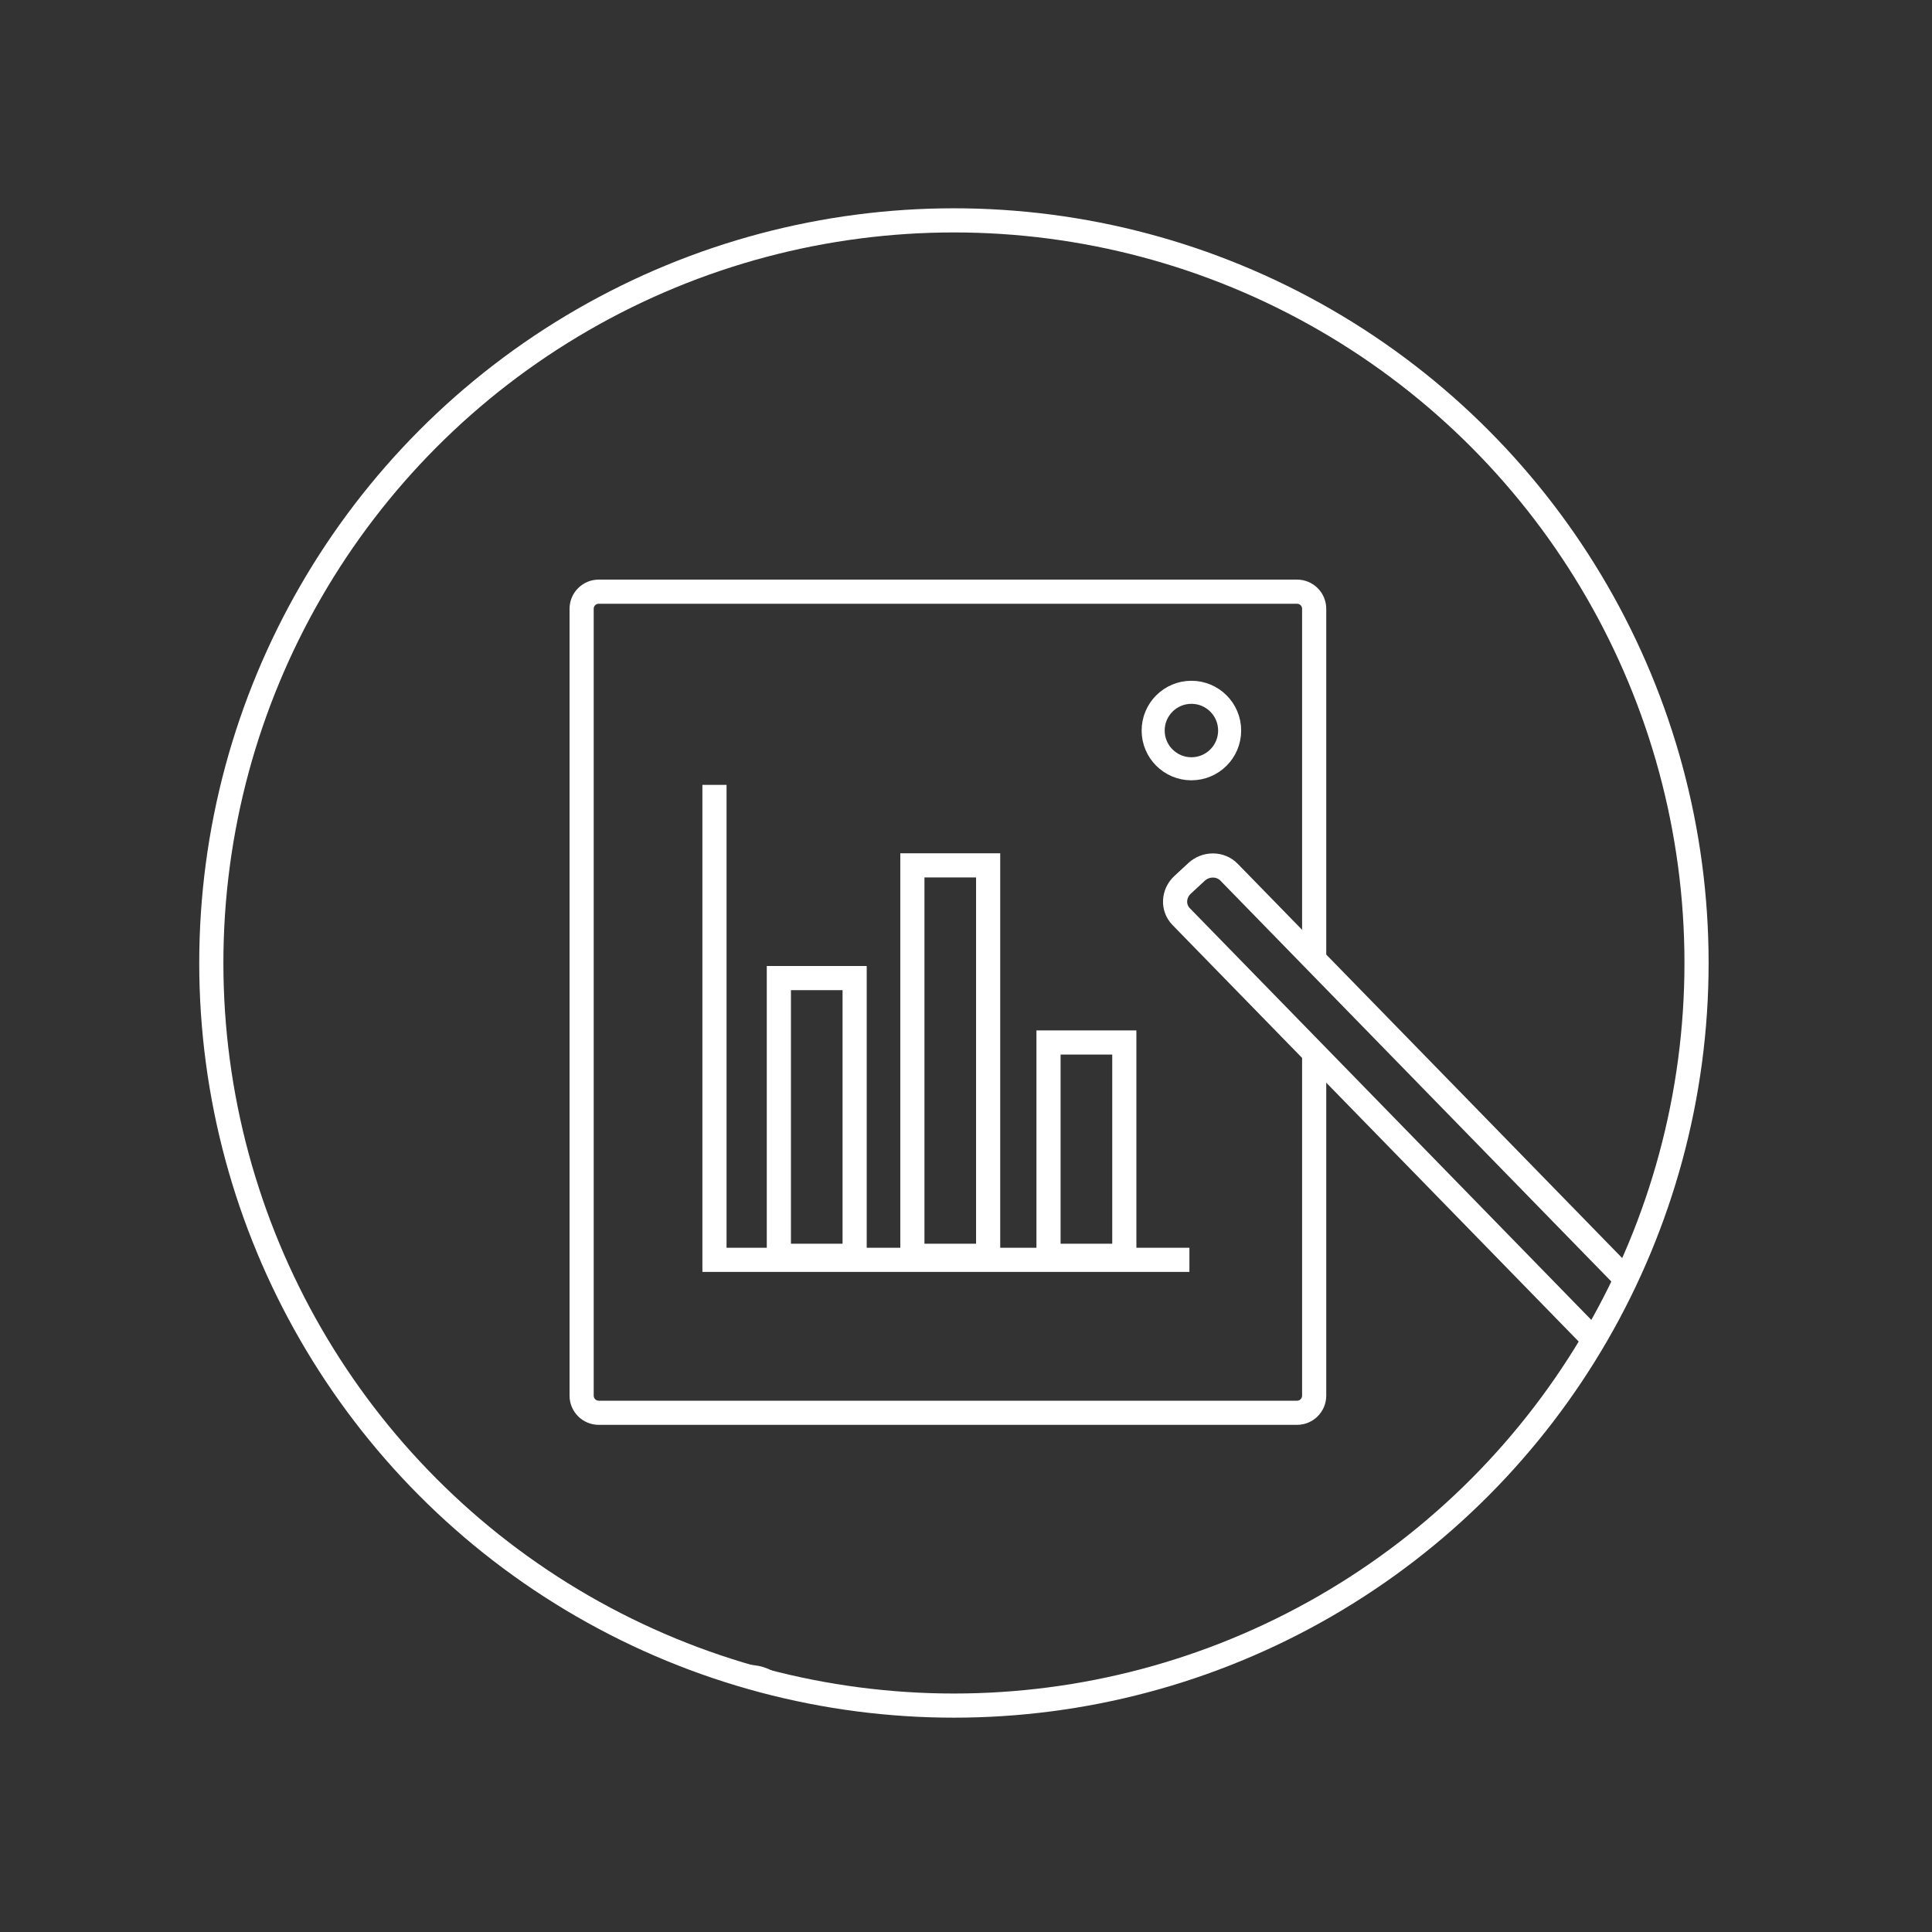
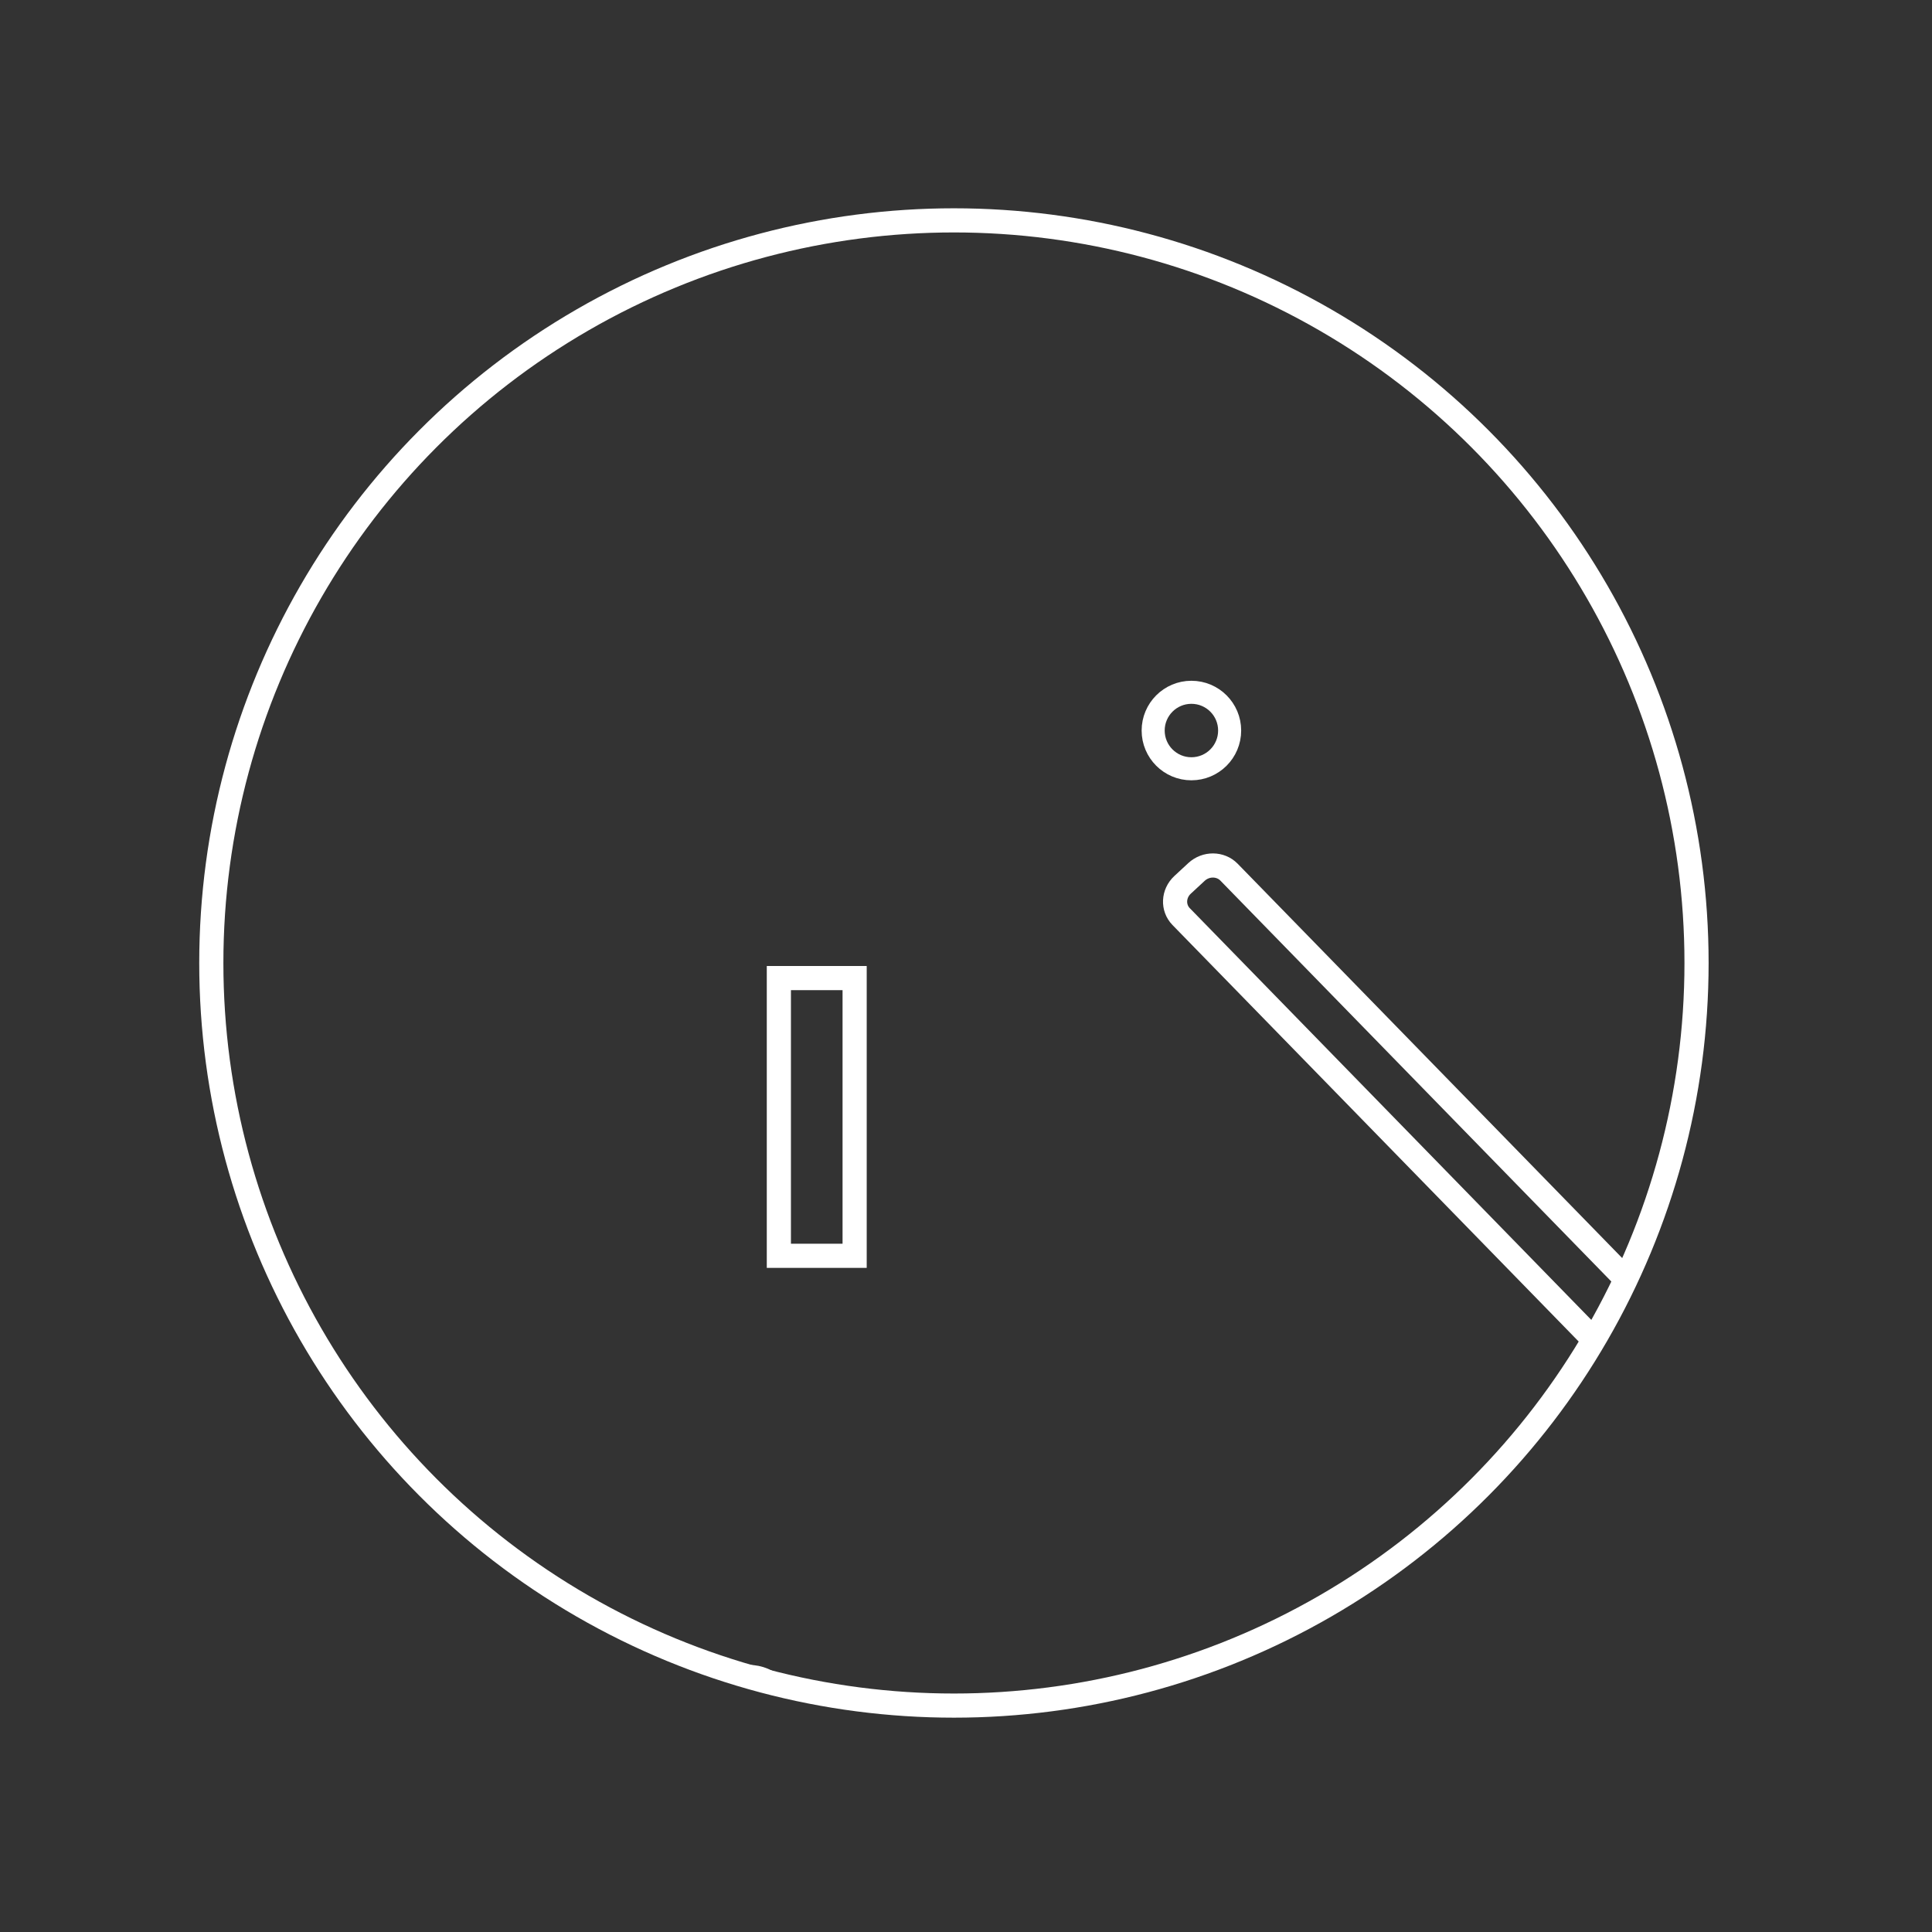
<svg xmlns="http://www.w3.org/2000/svg" version="1.1" id="Layer_1" x="0px" y="0px" width="160px" height="160px" viewBox="0 0 160 160" xml:space="preserve">
  <rect x="-2.551" y="-1.049" fill="#333333" width="165" height="161.666" />
-   <path fill="#333333" stroke="#FFFFFF" stroke-width="2" stroke-miterlimit="10" d="M108.834,115.582  c0,0.783-0.635,1.418-1.418,1.418H49.585c-0.783,0-1.417-0.635-1.417-1.418V50.417c0-0.782,0.634-1.417,1.417-1.417h57.831  c0.783,0,1.418,0.635,1.418,1.417V115.582z" />
-   <polyline fill="#333333" stroke="#FFFFFF" stroke-width="2" stroke-miterlimit="10" points="59.169,65 59.169,104.334   98.502,104.334 " />
  <rect x="64.502" y="81" fill="#333333" stroke="#FFFFFF" stroke-width="2" stroke-miterlimit="10" width="6.275" height="23" />
-   <rect x="86.834" y="86.334" fill="#333333" stroke="#FFFFFF" stroke-width="2" stroke-miterlimit="10" width="6.277" height="17.666" />
-   <rect x="75.559" y="71.666" fill="#333333" stroke="#FFFFFF" stroke-width="2" stroke-miterlimit="10" width="6.275" height="32.334" />
  <circle fill="#333333" stroke="#FFFFFF" stroke-width="1.909" stroke-miterlimit="10" cx="98.667" cy="60.5" r="3.167" />
  <circle fill="#333333" stroke="#FFFFFF" stroke-width="1.909" stroke-miterlimit="10" cx="51.002" cy="142.001" r="3.167" />
  <circle fill="#333333" stroke="#FFFFFF" stroke-width="1.909" stroke-miterlimit="10" cx="62.002" cy="142.001" r="3.167" />
  <polygon fill="#333333" points="11.234,137.978 19.216,126.927 31.115,127.347 31.431,140.202 " />
  <polyline fill="#333333" points="111,152 132.5,149 130.5,131.5 102.445,141.843 109.814,136.546 107.052,128.945 101.064,127.794   101.984,140.921 " />
  <path fill="#333333" stroke="#FFFFFF" stroke-width="2" stroke-miterlimit="10" d="M150.098,121.777  c0.711,0.729,0.658,1.904-0.117,2.623l-1.155,1.072c-0.777,0.721-1.982,0.711-2.693-0.018L97.816,75.907  c-0.711-0.73-0.658-1.904,0.117-2.625l1.155-1.07c0.777-0.721,1.981-0.713,2.693,0.016L150.098,121.777z" />
  <polyline fill="#333333" points="137.833,98.5 129.5,114.167 132.167,124.5 148.167,135.834 158.5,133.5 148.833,102.167 " />
  <g>
    <polygon fill="#333333" points="45.75,131.25 52.5,135.25 63,139 79,141.25 90.75,140 105,135.75 119.5,150.25 116.5,156.5    35.25,160  " />
    <circle fill="none" stroke="#FFFFFF" stroke-width="2" stroke-miterlimit="10" cx="79" cy="79.75" r="61.5" />
  </g>
</svg>